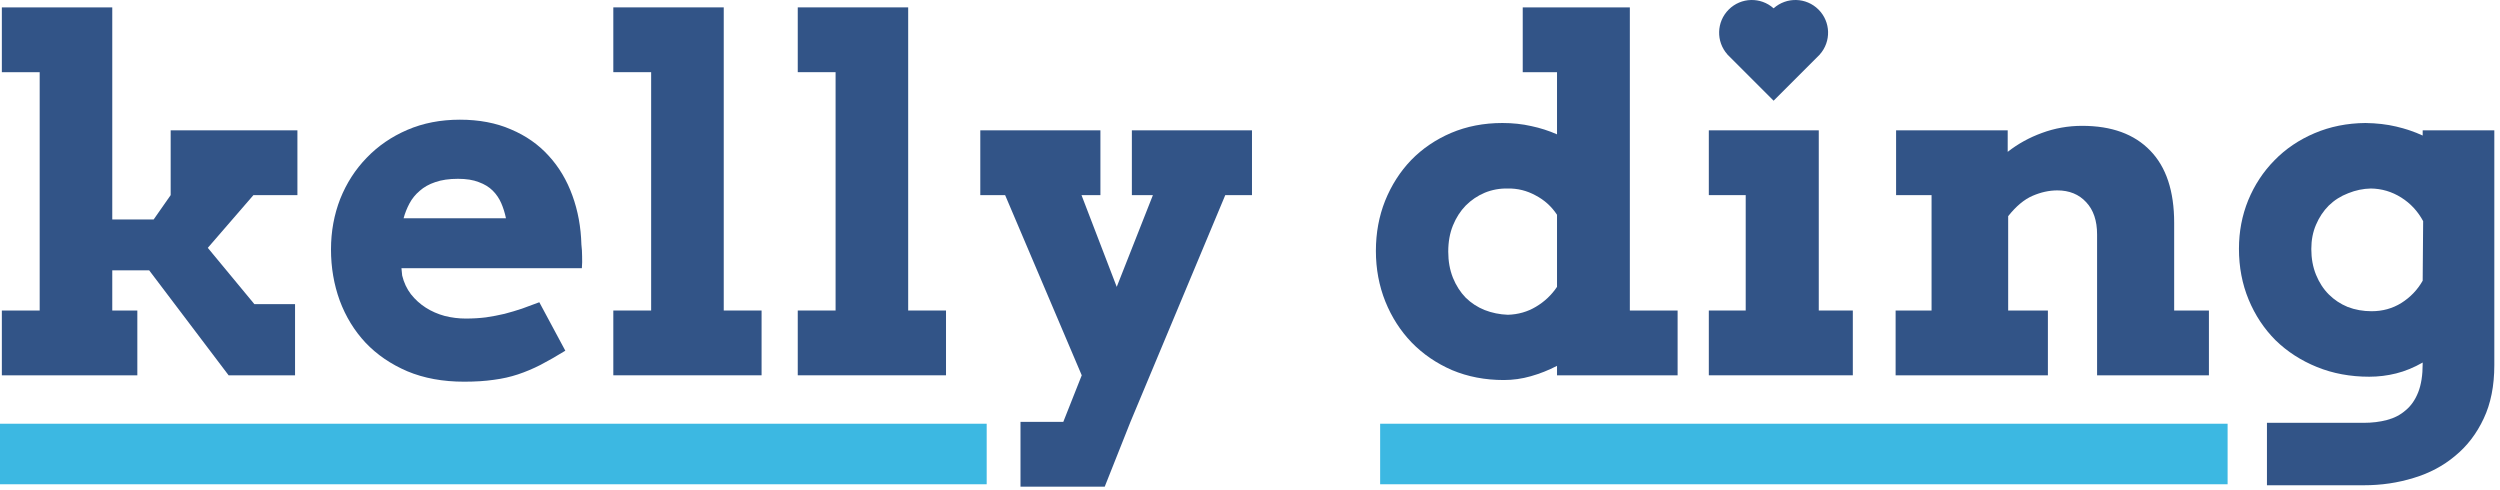
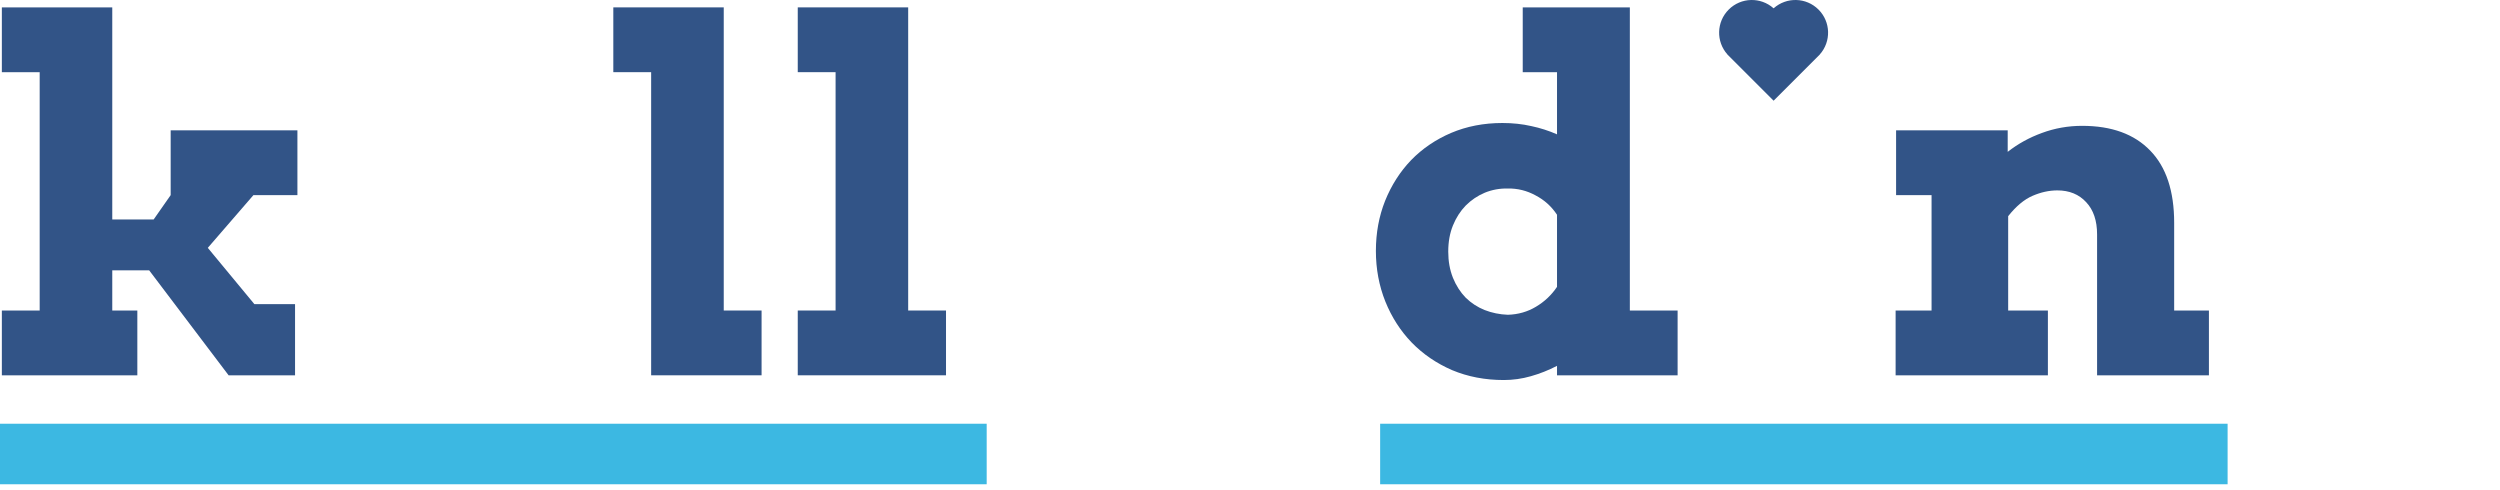
<svg xmlns="http://www.w3.org/2000/svg" width="413" height="81" viewBox="0 0 413 81" fill="none">
  <path d="M0.305 1.219H18.547V36.258H25.383L28.195 32.234V21.531H49.133V32.234H41.867L34.328 40.945L42.023 50.242H48.742V62H37.766L24.641 44.656H18.547V51.297H22.688V62H0.305V51.297H6.555V11.922H0.305V1.219Z" fill="#325487" />
-   <path d="M66.32 44.305L66.438 45.516C66.724 46.687 67.206 47.716 67.883 48.602C68.586 49.487 69.406 50.229 70.344 50.828C71.281 51.427 72.323 51.883 73.469 52.195C74.615 52.482 75.773 52.625 76.945 52.625C78.117 52.625 79.224 52.56 80.266 52.43C81.333 52.273 82.362 52.078 83.352 51.844C84.341 51.583 85.305 51.297 86.242 50.984C87.18 50.646 88.13 50.294 89.094 49.93L93.391 57.937C91.906 58.849 90.539 59.63 89.289 60.281C88.065 60.906 86.828 61.427 85.578 61.844C84.328 62.26 83 62.56 81.594 62.742C80.188 62.95 78.547 63.055 76.672 63.055C73.156 63.055 70.031 62.482 67.297 61.336C64.562 60.164 62.258 58.589 60.383 56.609C58.534 54.63 57.115 52.312 56.125 49.656C55.161 47 54.68 44.187 54.68 41.219C54.68 38.25 55.188 35.464 56.203 32.859C57.245 30.255 58.703 27.989 60.578 26.062C62.453 24.109 64.693 22.573 67.297 21.453C69.901 20.333 72.792 19.773 75.969 19.773C79.146 19.773 81.958 20.307 84.406 21.375C86.88 22.417 88.963 23.875 90.656 25.75C92.349 27.599 93.651 29.786 94.562 32.312C95.474 34.812 95.969 37.508 96.047 40.398C96.125 41.049 96.164 41.7 96.164 42.352C96.19 42.977 96.177 43.627 96.125 44.305H66.32ZM75.656 29.539C74.198 29.539 72.948 29.721 71.906 30.086C70.891 30.424 70.031 30.906 69.328 31.531C68.625 32.13 68.065 32.82 67.648 33.602C67.232 34.383 66.906 35.203 66.672 36.062H83.586C83.404 35.177 83.143 34.344 82.805 33.562C82.466 32.781 81.997 32.091 81.398 31.492C80.799 30.893 80.031 30.424 79.094 30.086C78.182 29.721 77.037 29.539 75.656 29.539Z" fill="#325487" />
-   <path d="M101.32 1.219H119.562V51.297H125.812V62H101.32V51.297H107.57V11.922H101.32V1.219Z" fill="#325487" />
+   <path d="M101.32 1.219H119.562V51.297H125.812V62H101.32H107.57V11.922H101.32V1.219Z" fill="#325487" />
  <path d="M131.789 1.219H150.031V51.297H156.281V62H131.789V51.297H138.039V11.922H131.789V1.219Z" fill="#325487" />
-   <path d="M161.945 21.531H181.789V32.234H178.664L184.484 47.391L190.461 32.234H186.984V21.531H206.828V32.234H202.414L186.75 69.695L182.5 80.398H168.586V69.695H175.656L178.703 62L166.047 32.234H161.945V21.531Z" fill="#325487" />
  <path d="M251.555 1.219H269.25V51.297H277.141V62H257.219V60.437C255.812 61.167 254.367 61.739 252.883 62.156C251.424 62.573 249.94 62.781 248.43 62.781C245.331 62.781 242.479 62.234 239.875 61.141C237.297 60.021 235.07 58.497 233.195 56.57C231.346 54.643 229.901 52.391 228.859 49.812C227.818 47.208 227.297 44.422 227.297 41.453C227.297 38.484 227.805 35.724 228.82 33.172C229.862 30.594 231.294 28.354 233.117 26.453C234.966 24.552 237.167 23.055 239.719 21.961C242.297 20.867 245.122 20.32 248.195 20.32C249.888 20.32 251.477 20.489 252.961 20.828C254.445 21.141 255.865 21.596 257.219 22.195V11.922H251.555V1.219ZM249.094 52C250.812 51.948 252.362 51.505 253.742 50.672C255.148 49.839 256.307 48.745 257.219 47.391V35.477C256.307 34.096 255.122 33.029 253.664 32.273C252.232 31.492 250.708 31.114 249.094 31.141C247.74 31.114 246.464 31.349 245.266 31.844C244.094 32.339 243.052 33.042 242.141 33.953C241.255 34.864 240.552 35.958 240.031 37.234C239.51 38.51 239.25 39.956 239.25 41.57C239.25 43.159 239.51 44.604 240.031 45.906C240.552 47.182 241.255 48.276 242.141 49.187C243.052 50.073 244.094 50.75 245.266 51.219C246.464 51.687 247.74 51.948 249.094 52Z" fill="#325487" />
-   <path d="M282.297 21.531H300.461V51.297H306.086V62H282.297V51.297H288.391V32.234H282.297V21.531Z" fill="#325487" />
  <path d="M346.438 38.719C346.438 36.453 345.839 34.682 344.641 33.406C343.443 32.104 341.854 31.453 339.875 31.453C338.521 31.453 337.154 31.753 335.773 32.352C334.393 32.95 333.052 34.07 331.75 35.711V51.297H338.312V62H313.156V51.297H319.094V32.234H313.234V21.531H331.672V25.086C333.365 23.758 335.253 22.716 337.336 21.961C339.445 21.18 341.659 20.789 343.977 20.789C348.846 20.789 352.596 22.156 355.227 24.891C357.857 27.599 359.172 31.57 359.172 36.805V51.297H364.914V62H346.438V38.719Z" fill="#325487" />
-   <path d="M400.227 59.891C398.768 60.724 397.31 61.323 395.852 61.687C394.393 62.052 392.909 62.234 391.398 62.234C388.273 62.234 385.396 61.7 382.766 60.633C380.135 59.565 377.857 58.094 375.93 56.219C374.029 54.318 372.544 52.078 371.477 49.5C370.409 46.922 369.875 44.122 369.875 41.102C369.875 38.263 370.383 35.594 371.398 33.094C372.44 30.568 373.885 28.367 375.734 26.492C377.583 24.591 379.797 23.094 382.375 22C384.953 20.906 387.753 20.346 390.773 20.32C392.622 20.346 394.315 20.542 395.852 20.906C397.414 21.271 398.872 21.766 400.227 22.391V21.531H412.062V60.32C412.062 63.732 411.477 66.674 410.305 69.148C409.133 71.648 407.557 73.706 405.578 75.32C403.625 76.961 401.346 78.172 398.742 78.953C396.138 79.76 393.404 80.164 390.539 80.164C386.997 80.164 385.281 80.164 382.141 80.164C379 80.164 377.57 80.164 374.5 80.164V69.852C377 69.852 379.5 69.852 382.766 69.852C385.5 69.852 387.883 69.852 390.461 69.852C391.867 69.852 393.156 69.695 394.328 69.383C395.526 69.07 396.555 68.536 397.414 67.781C398.299 67.052 398.99 66.062 399.484 64.812C399.979 63.562 400.227 61.987 400.227 60.086V59.891ZM391.789 51.414C393.612 51.414 395.253 50.958 396.711 50.047C398.195 49.109 399.367 47.885 400.227 46.375L400.305 36.531C399.419 34.891 398.208 33.589 396.672 32.625C395.135 31.661 393.469 31.167 391.672 31.141C390.396 31.167 389.146 31.427 387.922 31.922C386.698 32.391 385.63 33.068 384.719 33.953C383.833 34.839 383.13 35.893 382.609 37.117C382.089 38.315 381.828 39.656 381.828 41.141C381.828 42.703 382.089 44.122 382.609 45.398C383.13 46.674 383.833 47.755 384.719 48.641C385.604 49.526 386.646 50.216 387.844 50.711C389.068 51.18 390.383 51.414 391.789 51.414Z" fill="#325487" />
  <path d="M0 70H163V80H0V70Z" fill="#3CB8E2" />
  <path d="M228 70H368V80H228V70Z" fill="#3CB8E2" />
  <path d="M285.363 9L285.369 8.994C283.475 6.873 283.546 3.617 285.582 1.582C287.617 -0.454 290.874 -0.525 292.994 1.369L293 1.363L293.006 1.369C295.127 -0.525 298.383 -0.454 300.418 1.582C302.454 3.617 302.525 6.873 300.631 8.994L300.637 9L293 16.637L285.363 9Z" fill="#325487" />
</svg>